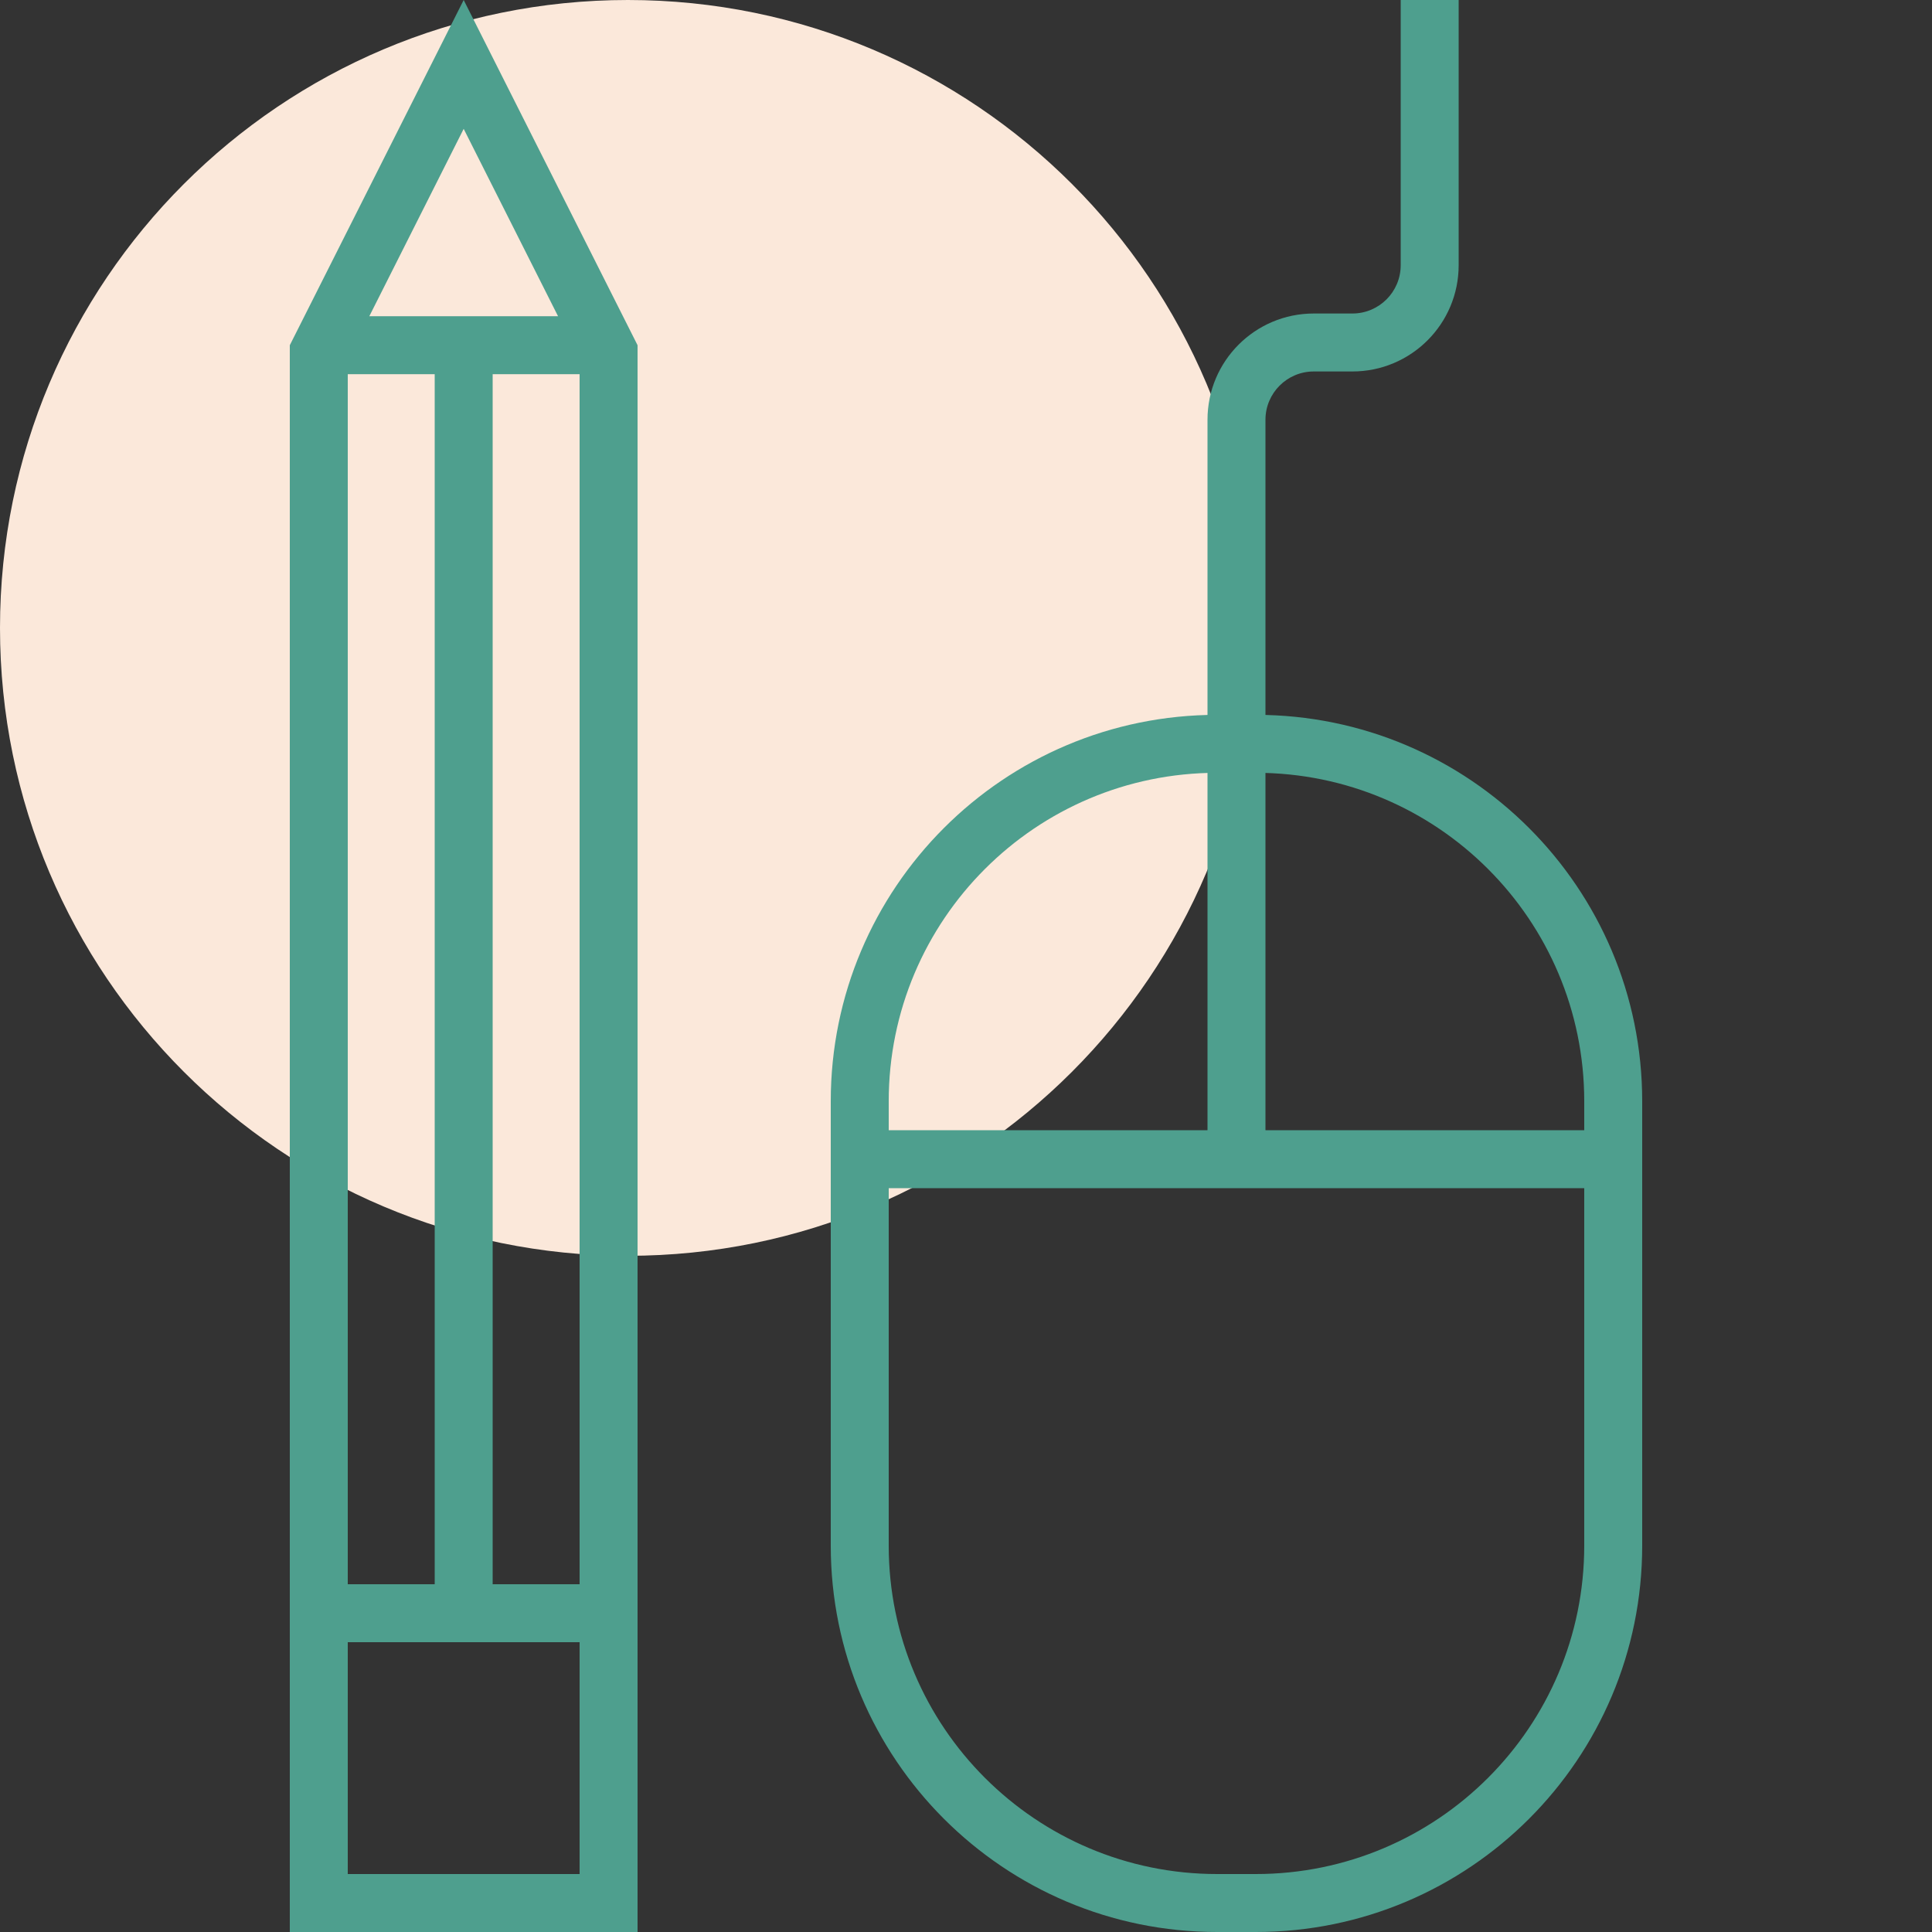
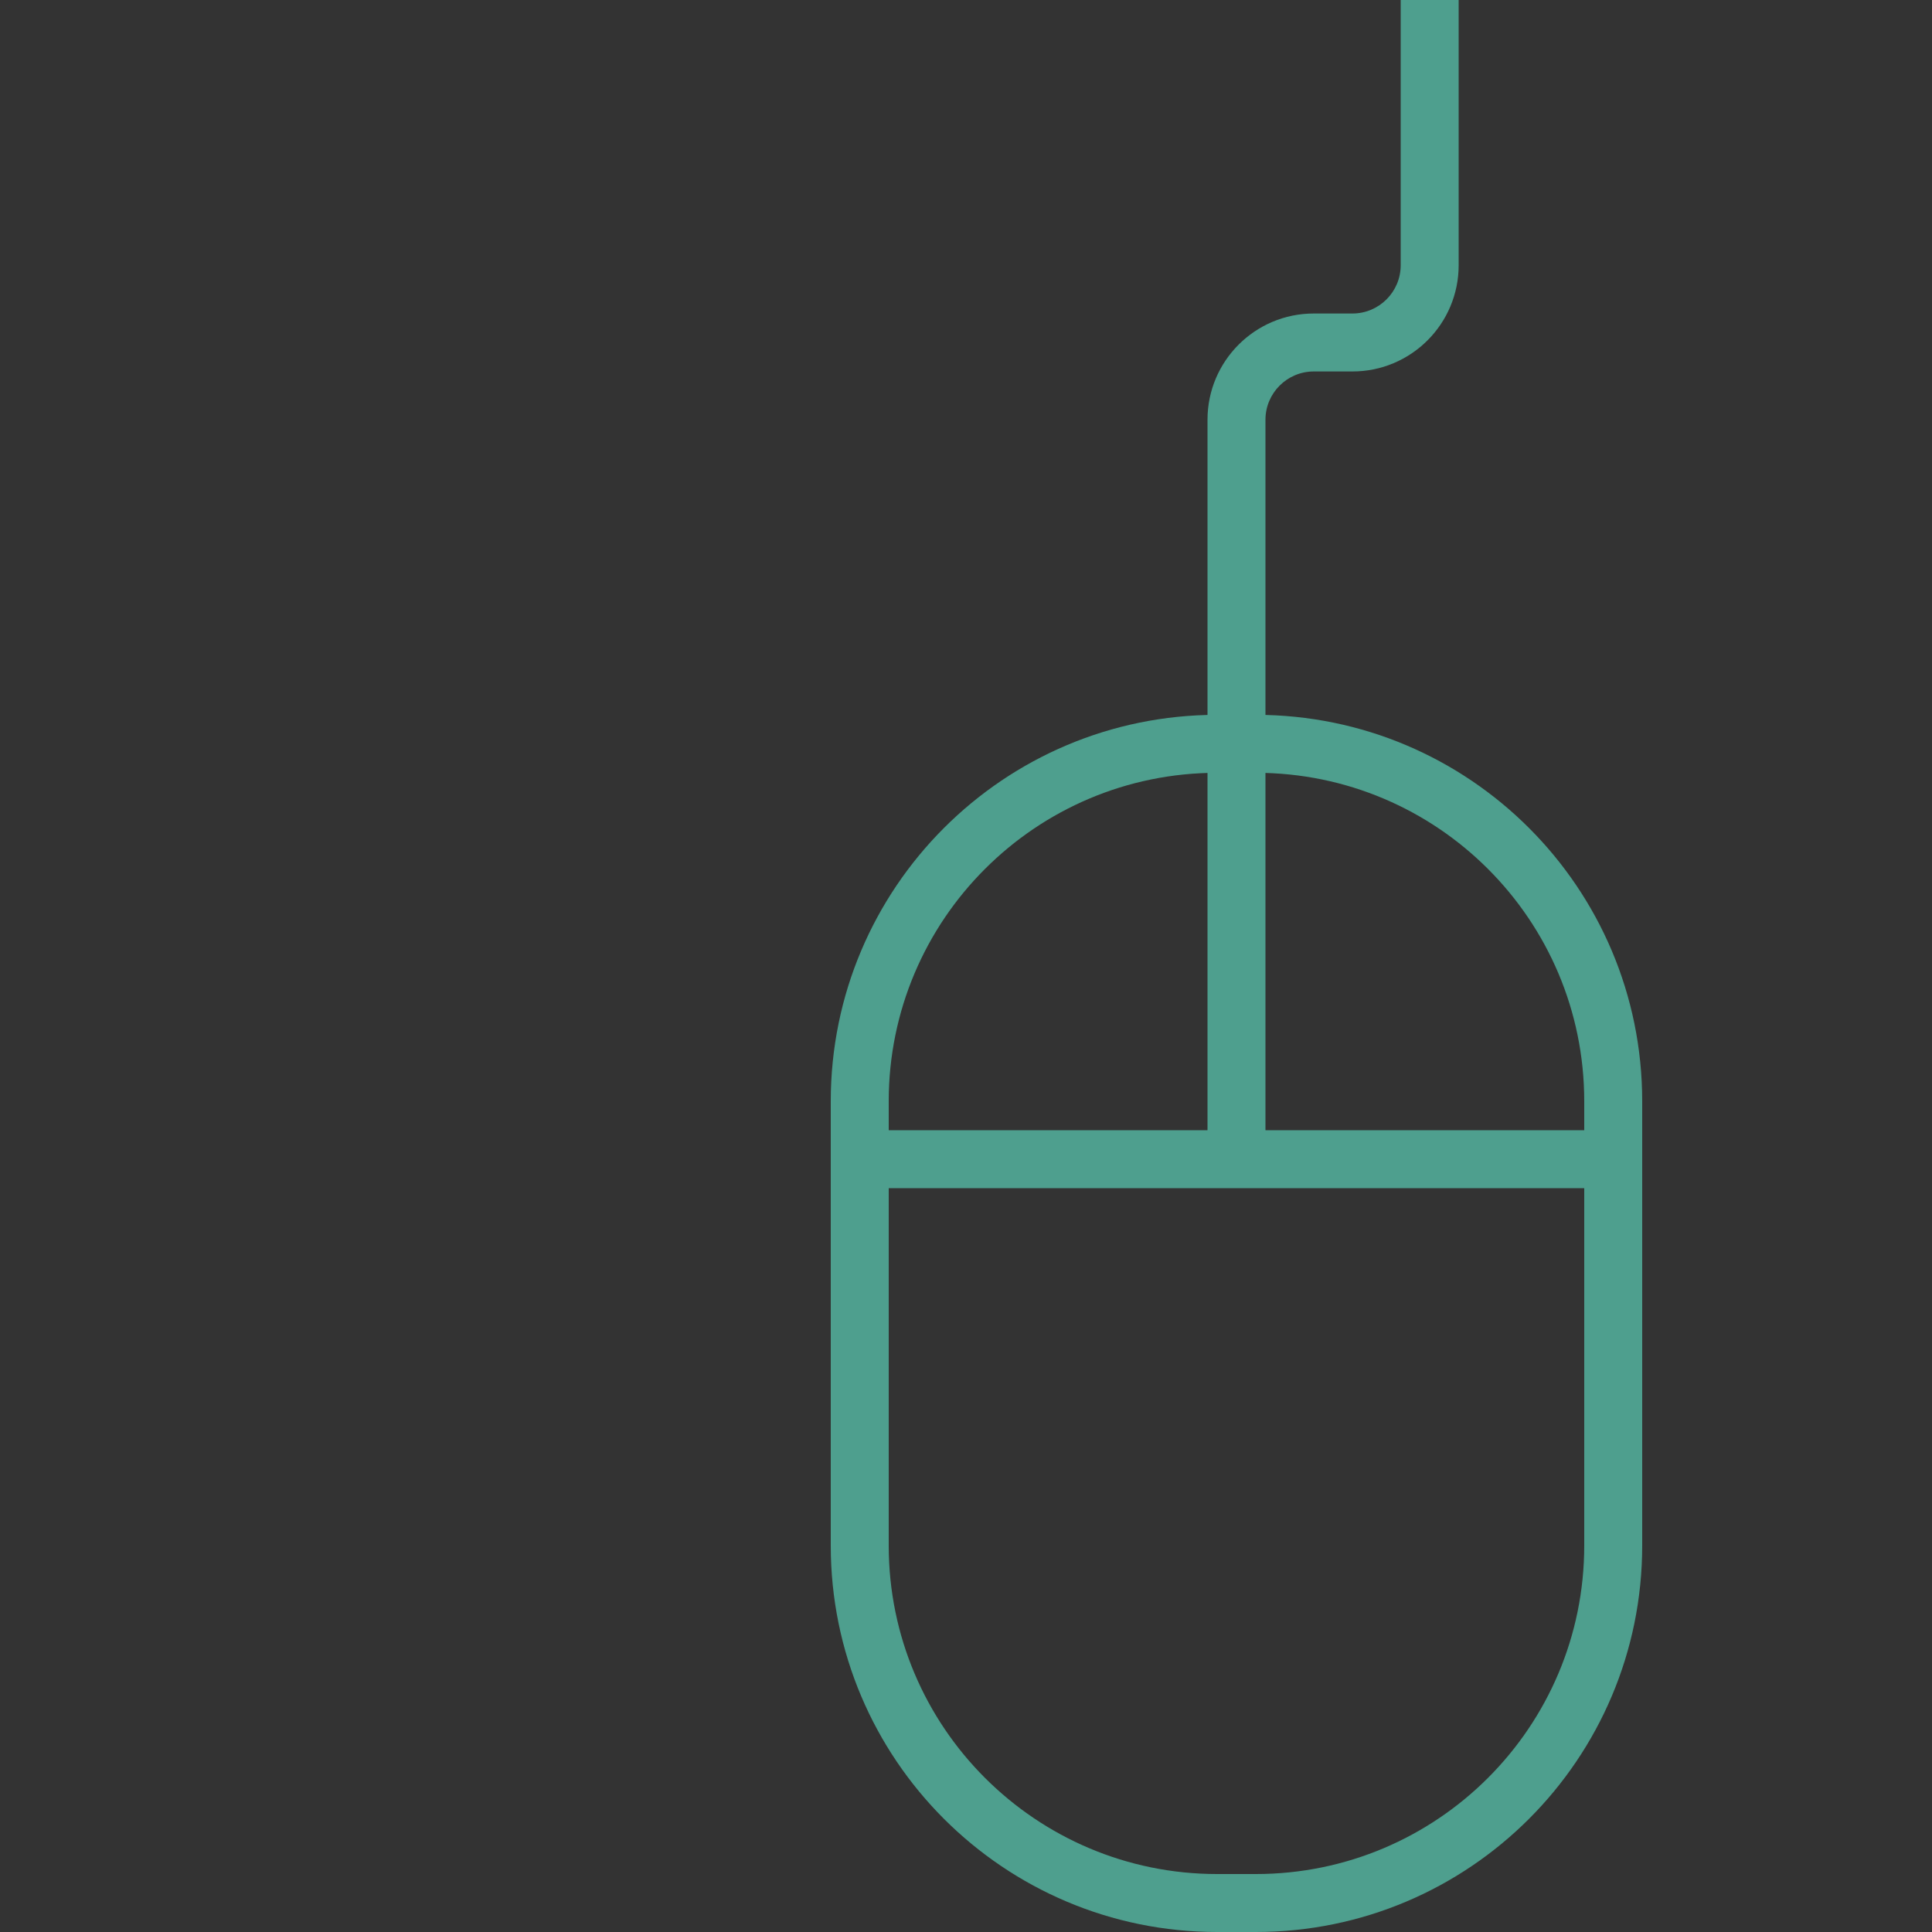
<svg xmlns="http://www.w3.org/2000/svg" width="100" height="100" viewBox="0 0 100 100" fill="none">
  <rect x="0" y="0" width="100" height="100" fill="#333333" stroke="none" />
-   <path d="M65 32.5C65 50.449 50.449 65 32.5 65C14.551 65 0 50.449 0 32.5C0 14.551 14.551 0 32.5 0C50.449 0 65 14.551 65 32.5Z" fill="#FBE8DA" />
-   <path fill-rule="evenodd" clip-rule="evenodd" d="M22.5 19.369H18V97H30V19.369H25.5V83.951H22.5V19.369ZM33 17.869V100H15V17.869L24 0L33 17.869ZM28.885 16.369H19.115L24 6.669L28.885 16.369Z" fill="#4E9F8E" />
-   <path fill-rule="evenodd" clip-rule="evenodd" d="M30 85H18V97H30V85ZM15 82V100H33V82H15Z" fill="#4E9F8E" />
  <path fill-rule="evenodd" clip-rule="evenodd" d="M65 40H63C53.611 40 46 47.611 46 57V80C46 89.389 53.611 97 63 97H65C74.389 97 82 89.389 82 80V57C82 47.611 74.389 40 65 40ZM63 37C51.954 37 43 45.954 43 57V80C43 91.046 51.954 100 63 100H65C76.046 100 85 91.046 85 80V57C85 45.954 76.046 37 65 37H63Z" fill="#4E9F8E" />
  <path fill-rule="evenodd" clip-rule="evenodd" d="M62.5 58.5H45V61.5H83V58.5H65.5V39H62.5V58.5Z" fill="#4E9F8E" />
  <path fill-rule="evenodd" clip-rule="evenodd" d="M75.5 0V13.727C75.5 16.765 73.038 19.227 70 19.227H68C66.619 19.227 65.5 20.347 65.5 21.727V39H62.5V21.727C62.5 18.69 64.962 16.227 68 16.227H70C71.381 16.227 72.5 15.108 72.5 13.727V0H75.5Z" fill="#4E9F8E" />
</svg>